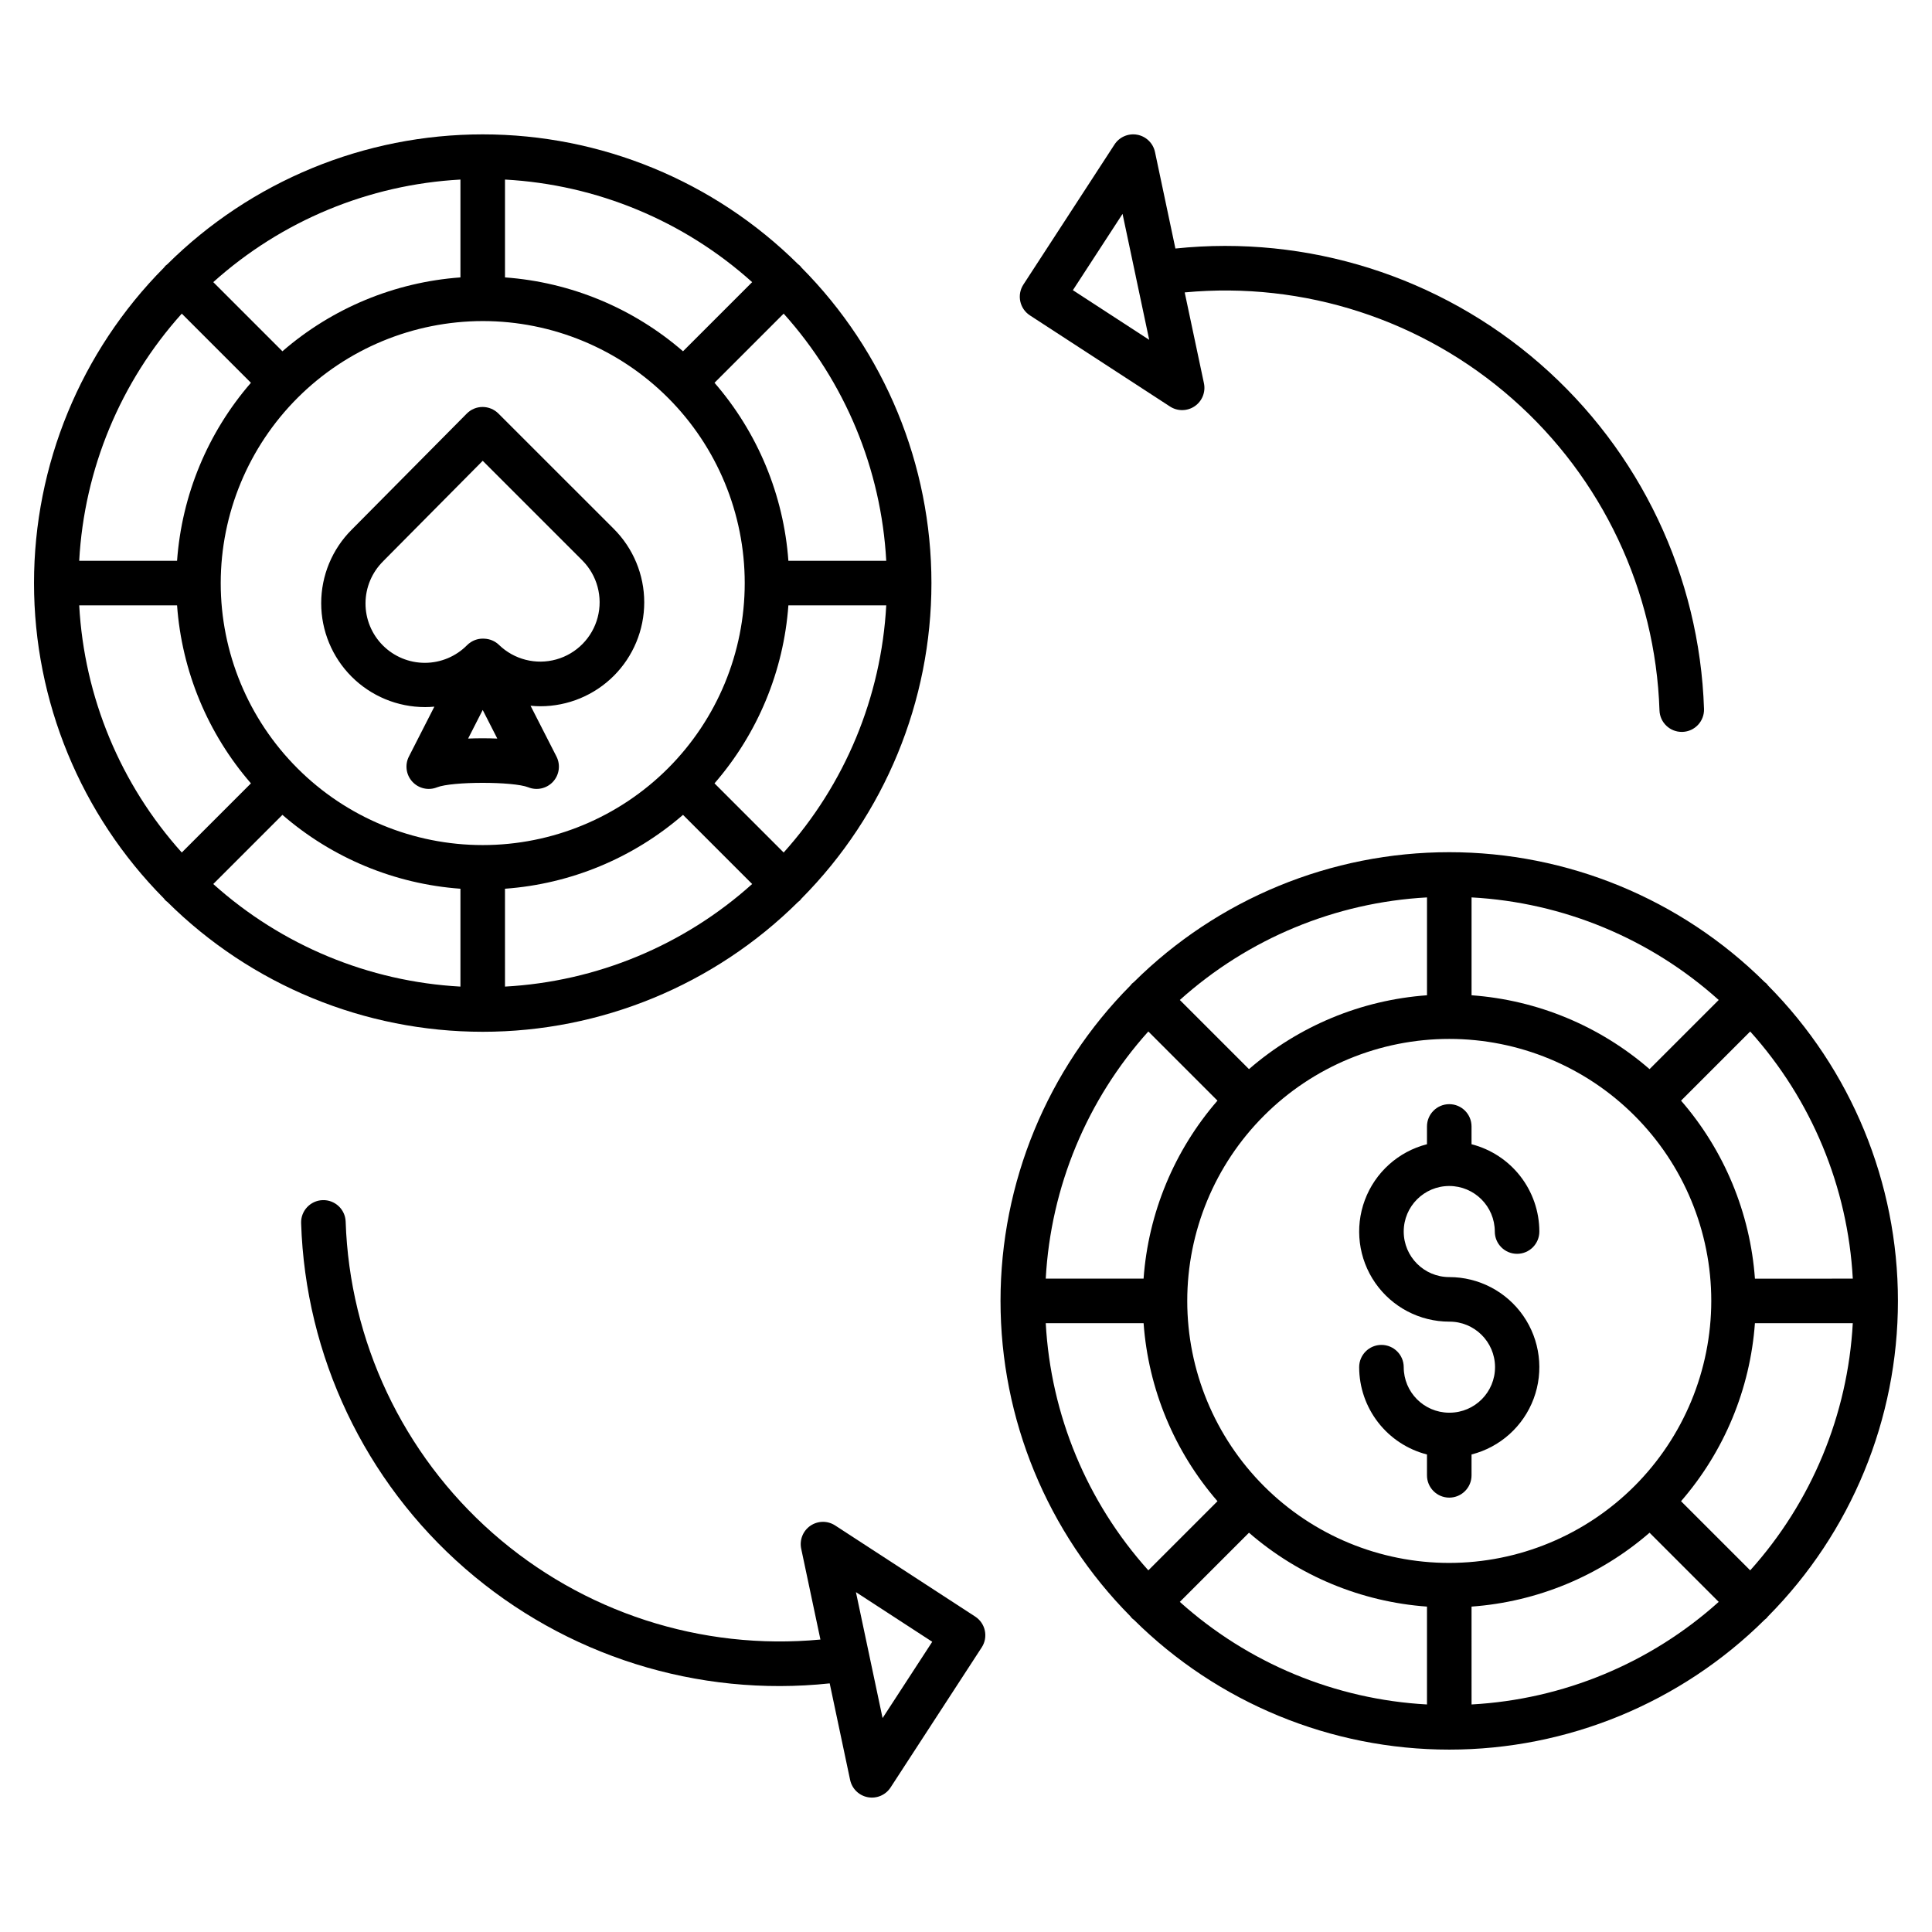
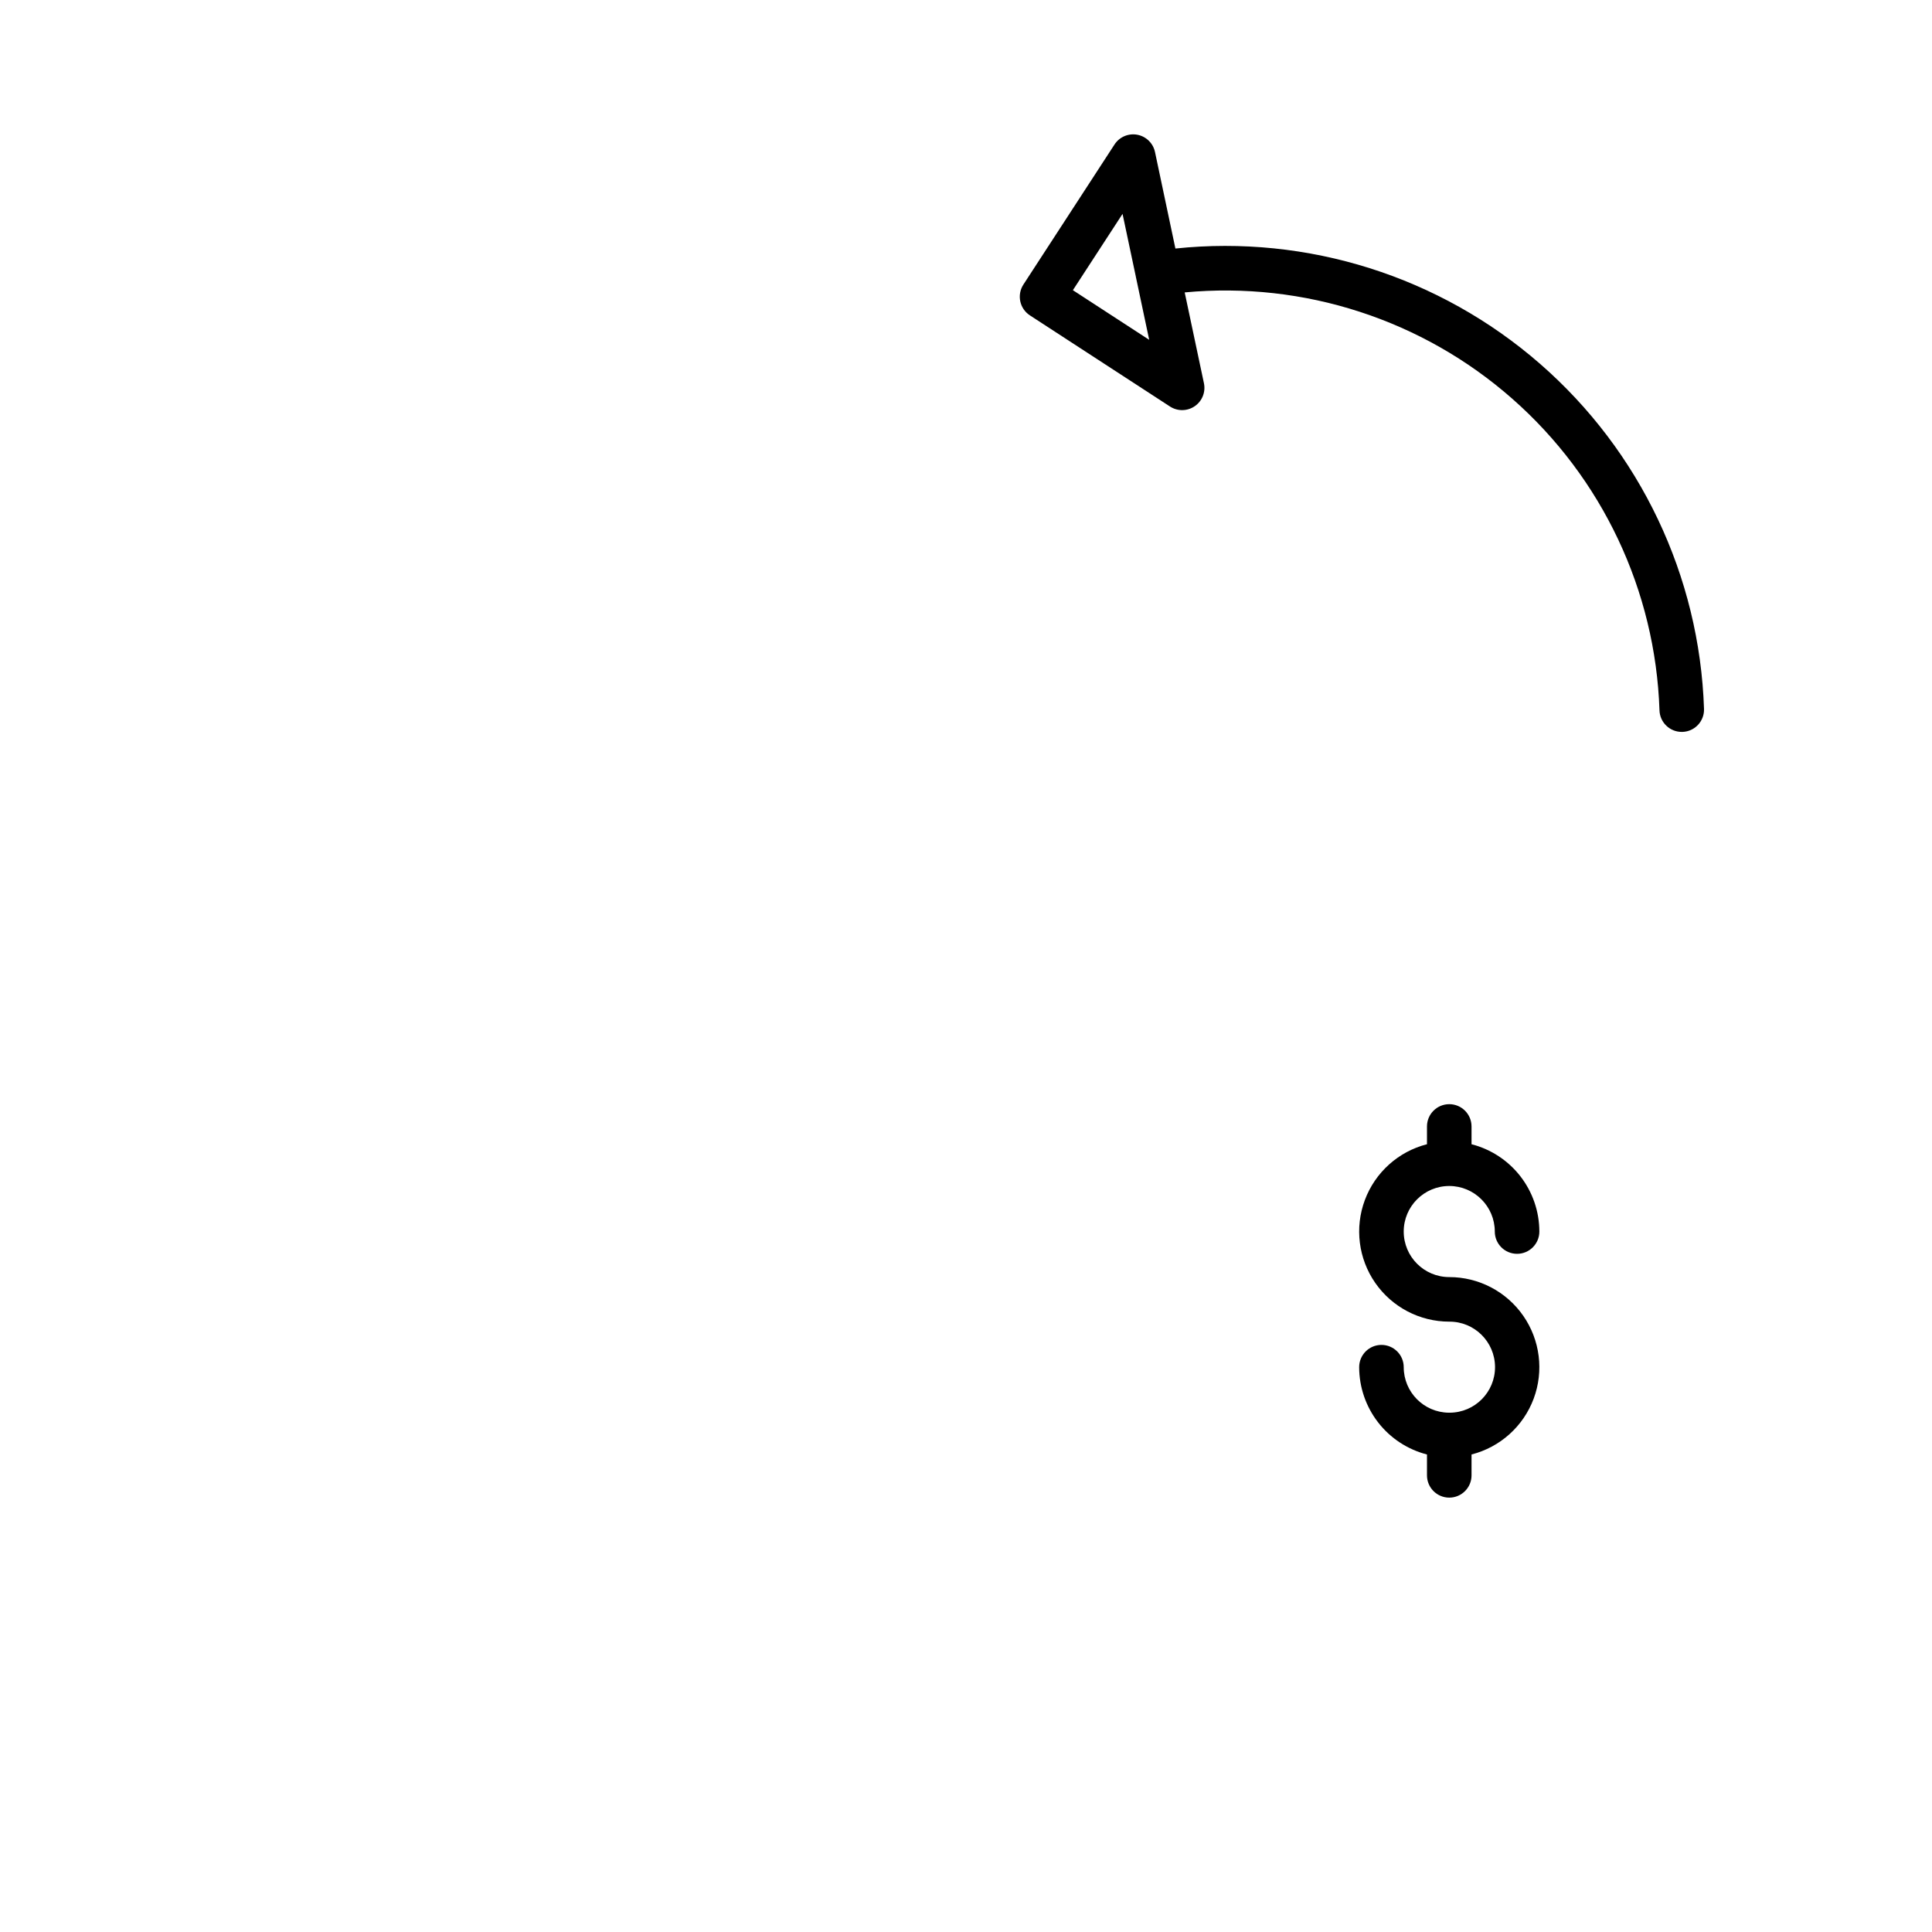
<svg xmlns="http://www.w3.org/2000/svg" fill="#000000" width="800px" height="800px" version="1.1" viewBox="144 144 512 512">
  <g>
-     <path d="m402.44 572.41-37.117-24.148c-2.004-1.305-4.59-1.27-6.562 0.078-1.969 1.352-2.93 3.758-2.434 6.094l5.094 24.066v-0.004c-31.598 2.977-63.02-7.227-86.84-28.199-23.82-20.969-37.926-50.844-38.98-82.562-0.117-3.254-2.848-5.797-6.102-5.688-3.254 0.113-5.805 2.836-5.699 6.09 1.125 35.223 16.863 68.391 43.441 91.531 26.578 23.145 61.594 34.176 96.637 30.445l5.41 25.586h0.004c0.492 2.336 2.348 4.144 4.695 4.582s4.727-0.582 6.027-2.586l24.148-37.117h0.004c1.777-2.734 1.004-6.387-1.727-8.168zm-24.547 26.898-3.508-16.582v-0.027 0.004c-0.035-0.23-0.086-0.457-0.148-0.68l-3.406-16.09 20.223 13.156z" />
    <path d="m416.94 227.58 37.117 24.148c2 1.305 4.59 1.273 6.559-0.078 1.973-1.352 2.934-3.754 2.438-6.094l-5.098-24.062c31.598-2.977 63.02 7.227 86.84 28.199 23.824 20.969 37.926 50.844 38.984 82.562 0.105 3.184 2.715 5.707 5.894 5.707h0.203 0.004c3.258-0.109 5.809-2.84 5.699-6.102-1.172-35.207-16.93-68.344-43.496-91.48-26.566-23.137-61.555-34.191-96.59-30.516l-5.41-25.578v0.004c-0.496-2.336-2.348-4.144-4.695-4.582-2.352-0.438-4.731 0.582-6.031 2.582l-24.148 37.121c-1.777 2.734-1.004 6.391 1.73 8.168zm24.547-26.898 3.512 16.582v0.027l-0.004-0.004c0.035 0.23 0.086 0.457 0.148 0.68l3.406 16.09-20.223-13.156z" />
-     <path d="m188.33 383c22.23 22.055 52.281 34.434 83.598 34.434 31.316 0 61.363-12.379 83.594-34.434 0.352-0.23 0.652-0.535 0.887-0.883 22.055-22.234 34.43-52.281 34.43-83.598 0-31.316-12.375-61.363-34.43-83.594-0.125-0.172-0.258-0.336-0.398-0.492-0.156-0.141-0.32-0.273-0.492-0.398-22.234-22.055-52.277-34.426-83.594-34.426-31.312 0-61.359 12.371-83.59 34.426-0.172 0.125-0.336 0.258-0.492 0.398-0.141 0.156-0.273 0.32-0.398 0.492-22.055 22.23-34.43 52.277-34.43 83.594 0 31.316 12.375 61.363 34.43 83.594 0.234 0.352 0.535 0.652 0.887 0.887zm-23.34-78.574h25.934c1.258 17.426 8.125 33.977 19.574 47.172l-18.324 18.328c-16.266-18.094-25.859-41.207-27.184-65.5zm27.184-77.309 18.324 18.324c-11.449 13.199-18.316 29.75-19.574 47.176h-25.934c1.324-24.293 10.918-47.406 27.184-65.5zm186.69 65.5h-25.934c-1.258-17.426-8.129-33.977-19.578-47.176l18.324-18.324h0.004c16.266 18.094 25.855 41.207 27.184 65.5zm-27.184 77.309-18.328-18.328c11.449-13.195 18.32-29.746 19.578-47.172h25.934c-1.328 24.293-10.918 47.406-27.184 65.5zm-79.754-140.84c18.414 0 36.074 7.312 49.098 20.336 13.02 13.02 20.336 30.68 20.336 49.098 0 18.414-7.316 36.074-20.336 49.098-13.023 13.02-30.684 20.336-49.098 20.336-18.418 0-36.078-7.316-49.098-20.34-13.023-13.02-20.34-30.68-20.336-49.098 0.02-18.406 7.34-36.055 20.359-49.074 13.016-13.016 30.664-20.336 49.074-20.355zm-53.082 130.86c13.195 11.449 29.746 18.32 47.176 19.578v25.934c-24.297-1.328-47.406-10.918-65.504-27.184zm58.98 19.578c17.43-1.258 33.98-8.129 47.18-19.578l18.324 18.324v0.004c-18.094 16.266-41.203 25.855-65.5 27.184zm47.18-142.43c-13.199-11.449-29.75-18.316-47.176-19.578v-25.93c24.297 1.328 47.406 10.918 65.5 27.184zm-58.984-19.578c-17.426 1.258-33.977 8.129-47.176 19.578l-18.324-18.324c18.094-16.266 41.207-25.855 65.5-27.184z" />
-     <path d="m256.65 331.39c0.828 0 1.648-0.047 2.461-0.121l-6.742 13.211c-1.121 2.191-0.762 4.848 0.895 6.664 1.66 1.82 4.269 2.418 6.555 1.504 3.957-1.582 20.238-1.582 24.195 0 2.285 0.914 4.898 0.316 6.559-1.5 1.656-1.82 2.016-4.477 0.895-6.668l-6.867-13.453c0.855 0.078 1.719 0.137 2.59 0.137 7.305 0 14.309-2.902 19.473-8.062 5.164-5.164 8.062-12.168 8.066-19.469 0-7.305-2.902-14.309-8.066-19.473l-30.59-30.582c-1.113-1.102-2.617-1.723-4.188-1.727-1.57 0-3.074 0.629-4.18 1.746l-30.52 30.789c-5.164 5.164-8.066 12.168-8.066 19.469s2.902 14.305 8.062 19.469c5.164 5.164 12.168 8.066 19.469 8.066zm15.273 8.258c-1.297 0-2.594 0.027-3.867 0.078l3.867-7.578 3.867 7.578c-1.273-0.047-2.57-0.078-3.867-0.078zm-26.371-46.93 26.371-26.602 26.395 26.391v0.004c3.941 3.949 5.492 9.699 4.074 15.098s-5.594 9.641-10.969 11.145c-5.379 1.504-11.148 0.047-15.164-3.832-1.039-1.012-2.418-1.602-3.867-1.664l-0.195-0.008h-0.004c-1.16-0.051-2.309 0.246-3.297 0.855l-0.074 0.043c-0.207 0.129-0.406 0.27-0.598 0.422-0.07 0.059-0.133 0.121-0.195 0.184-0.082 0.074-0.168 0.145-0.246 0.223h-0.004c-2.941 2.981-6.953 4.664-11.145 4.68-4.191 0.012-8.215-1.652-11.172-4.617-2.961-2.965-4.617-6.992-4.598-11.18 0.02-4.191 1.711-8.203 4.699-11.141z" />
-     <path d="m612.55 405.16c-0.125-0.172-0.258-0.336-0.398-0.492-0.156-0.141-0.32-0.277-0.492-0.398-22.234-22.055-52.281-34.43-83.594-34.43-31.316 0-61.363 12.375-83.594 34.43-0.172 0.121-0.336 0.254-0.492 0.398-0.145 0.156-0.277 0.32-0.402 0.492-22.055 22.23-34.43 52.277-34.43 83.594s12.375 61.363 34.43 83.594c0.234 0.352 0.535 0.656 0.887 0.887 22.234 22.055 52.281 34.43 83.598 34.43s61.363-12.375 83.598-34.43c0.168-0.125 0.328-0.254 0.484-0.395 0.141-0.152 0.27-0.316 0.395-0.484 22.055-22.234 34.43-52.281 34.43-83.598 0-31.312-12.375-61.359-34.43-83.594zm-4.727 155-18.328-18.324c11.449-13.199 18.316-29.75 19.578-47.176h25.934c-1.328 24.293-10.918 47.406-27.184 65.5zm-186.69-65.5h25.934-0.004c1.262 17.426 8.133 33.977 19.582 47.176l-18.324 18.324c-16.27-18.094-25.859-41.203-27.188-65.5zm27.184-77.309 18.324 18.328c-11.453 13.195-18.32 29.746-19.582 47.172h-25.926c1.324-24.293 10.918-47.406 27.184-65.5zm79.754 140.84c-18.418 0-36.078-7.316-49.098-20.336-13.023-13.023-20.34-30.684-20.34-49.098 0-18.418 7.316-36.078 20.34-49.098 13.02-13.023 30.68-20.336 49.098-20.336 18.414 0 36.074 7.312 49.094 20.336 13.023 13.02 20.34 30.68 20.34 49.098-0.023 18.406-7.344 36.055-20.359 49.074-13.02 13.016-30.668 20.34-49.074 20.359zm53.078-130.86c-13.195-11.449-29.746-18.316-47.172-19.574v-25.934c24.293 1.324 47.406 10.918 65.5 27.184zm-58.98-19.574c-17.426 1.258-33.977 8.125-47.176 19.574l-18.324-18.324c18.094-16.266 41.207-25.859 65.5-27.184zm-47.176 142.43c13.195 11.449 29.746 18.32 47.172 19.578v25.934c-24.293-1.328-47.406-10.918-65.5-27.184zm58.98 19.578c17.426-1.258 33.98-8.129 47.176-19.578l18.328 18.328c-18.094 16.266-41.207 25.855-65.5 27.184zm75.102-86.906v-0.004c-1.262-17.426-8.129-33.977-19.578-47.172l18.324-18.328c16.27 18.094 25.859 41.207 27.188 65.5z" />
    <path d="m528.07 458.3c6.66 0.008 12.059 5.41 12.066 12.07 0 3.262 2.644 5.906 5.906 5.906 3.258 0 5.902-2.644 5.902-5.906-0.008-5.305-1.777-10.453-5.027-14.641-3.254-4.191-7.809-7.18-12.945-8.496v-4.711c0-3.262-2.644-5.906-5.902-5.906-3.262 0-5.906 2.644-5.906 5.906v4.711c-7.582 1.934-13.73 7.461-16.465 14.793-2.734 7.328-1.703 15.535 2.758 21.961 4.461 6.426 11.789 10.258 19.613 10.262 6.66-0.039 12.094 5.336 12.129 12 0.035 6.664-5.34 12.094-12 12.129-0.043 0-0.086-0.008-0.129-0.008s-0.086 0.008-0.129 0.008c-6.613-0.074-11.934-5.449-11.941-12.062 0-3.262-2.644-5.902-5.906-5.902-3.258 0-5.902 2.641-5.902 5.902 0.008 5.305 1.777 10.453 5.031 14.645 3.25 4.188 7.805 7.176 12.941 8.492v5.531c0 3.258 2.644 5.902 5.906 5.902 3.258 0 5.902-2.644 5.902-5.902v-5.531c7.582-1.934 13.73-7.461 16.465-14.789 2.734-7.332 1.703-15.535-2.758-21.965-4.461-6.426-11.789-10.258-19.609-10.258-6.668 0-12.07-5.406-12.07-12.07 0-6.664 5.402-12.07 12.07-12.07z" />
  </g>
</svg>